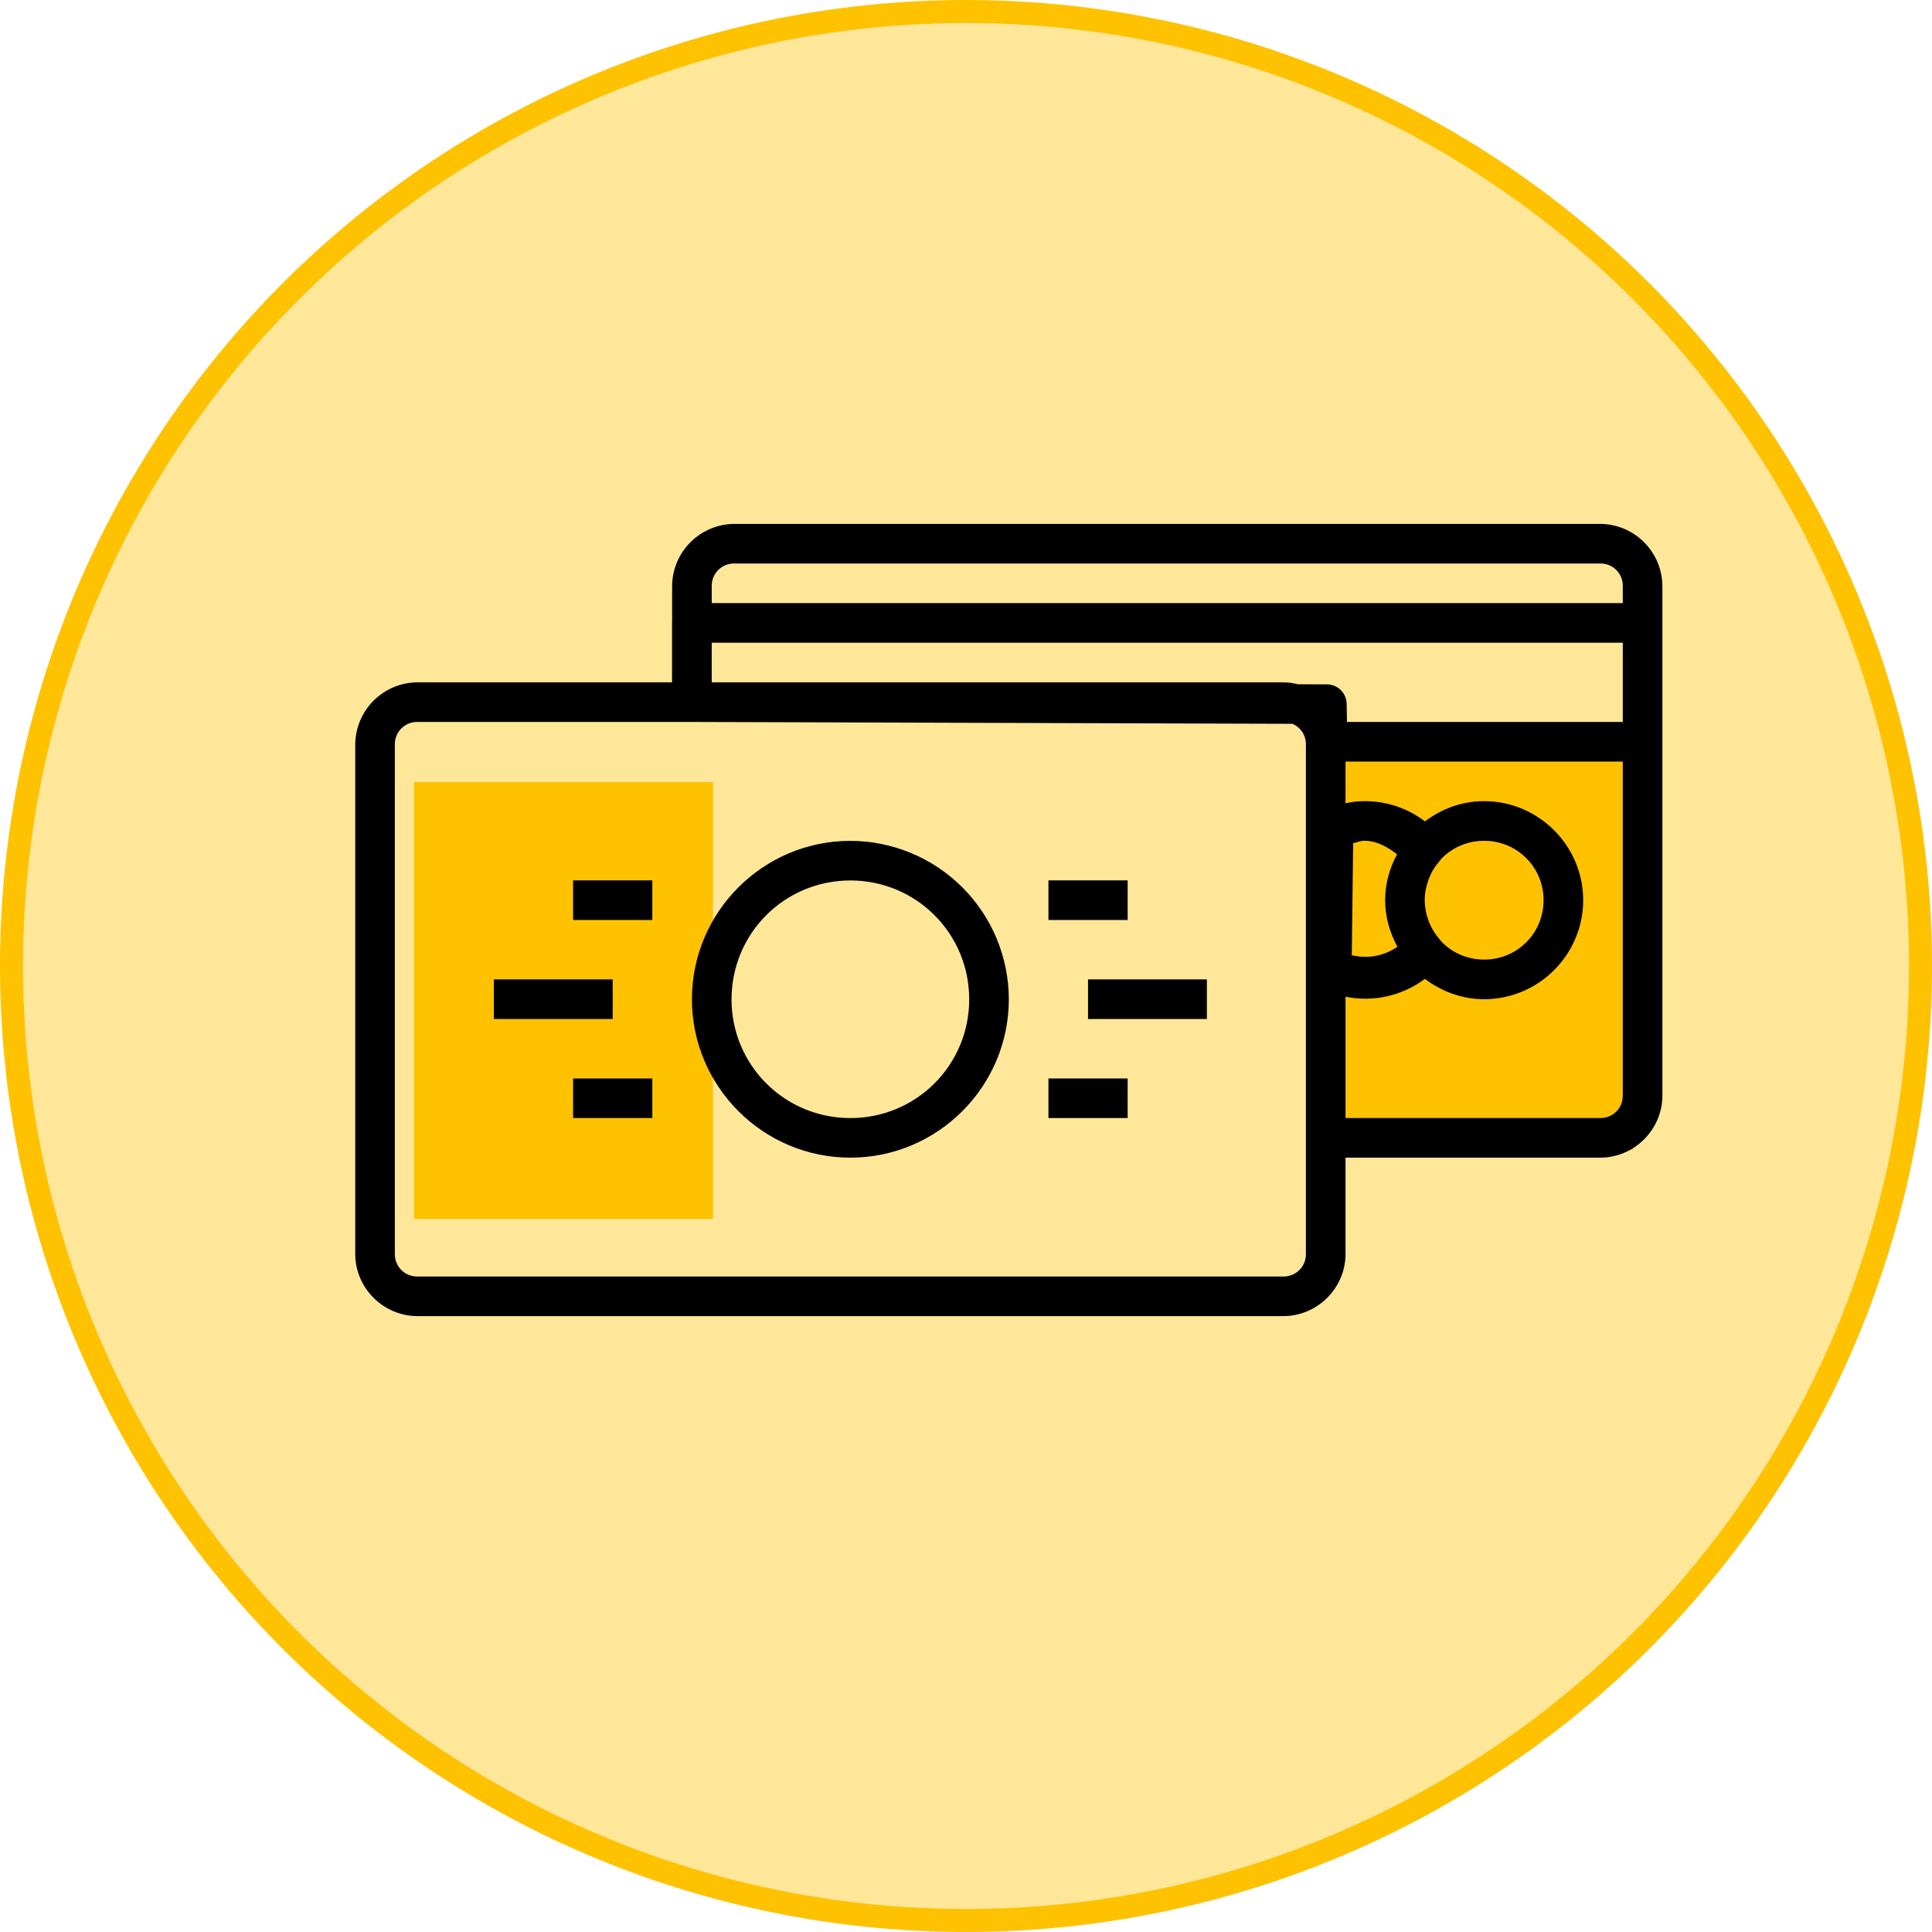
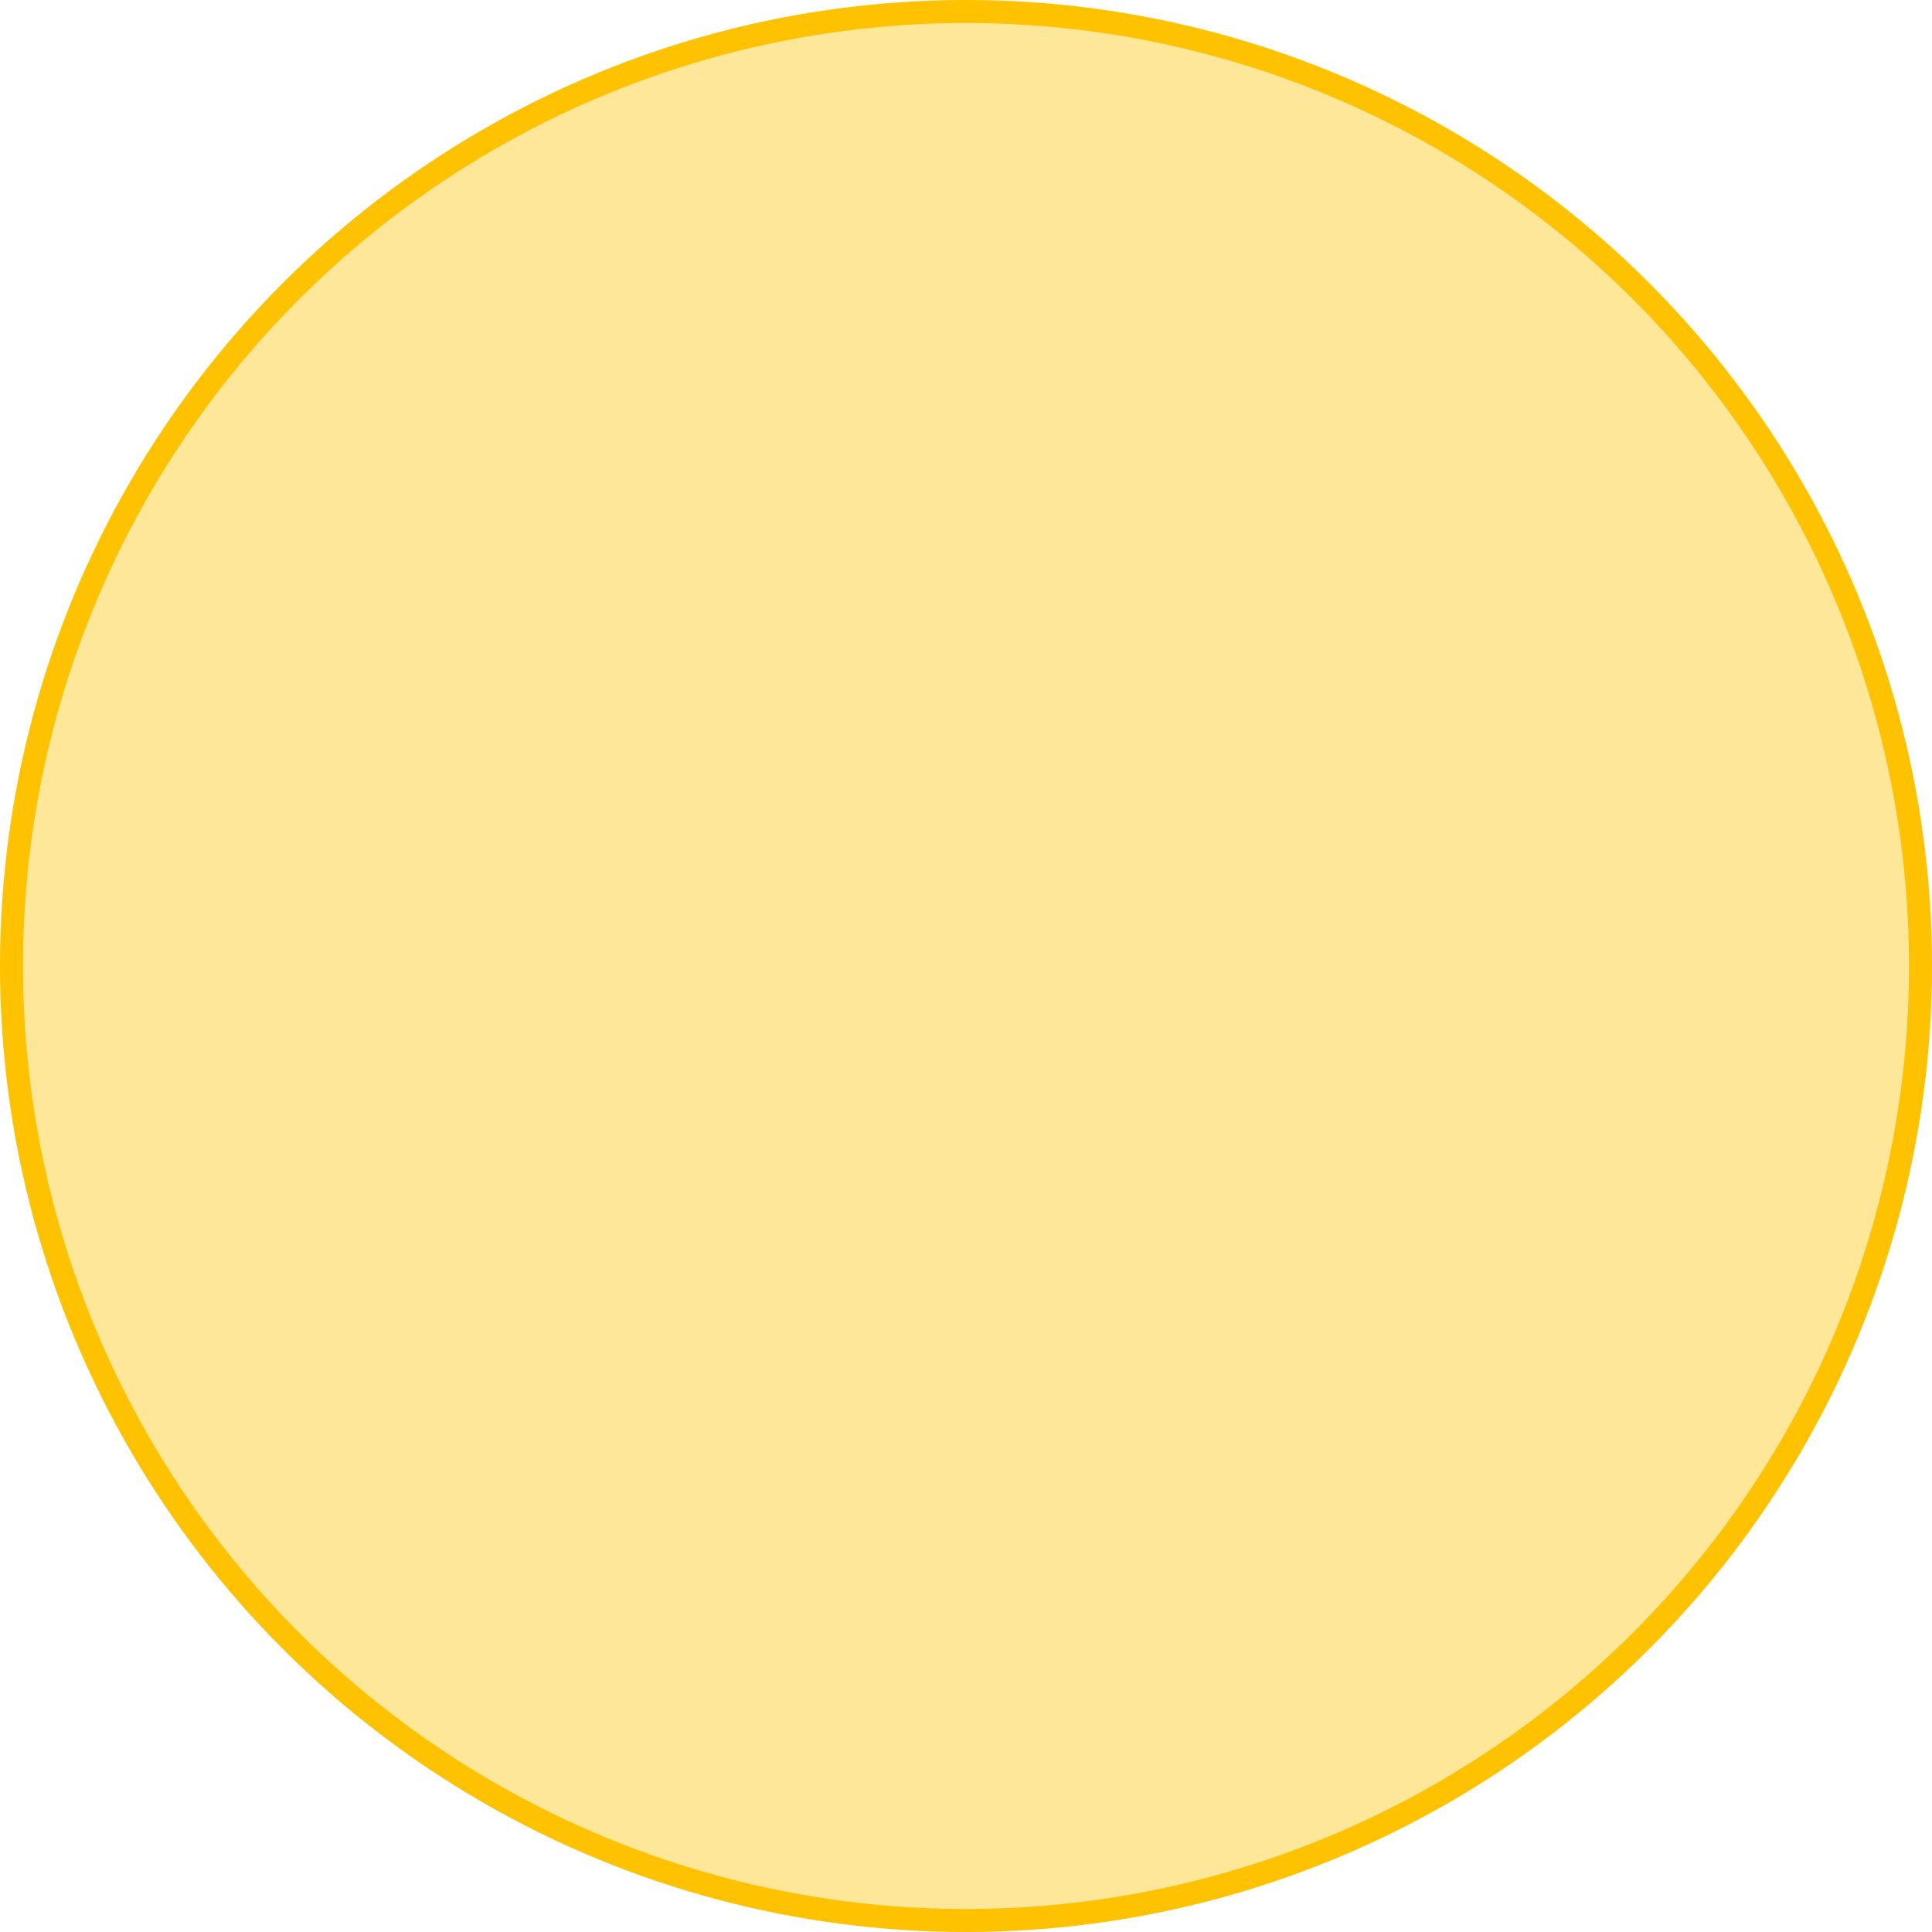
<svg xmlns="http://www.w3.org/2000/svg" width="84" height="84" viewBox="0 0 84 84" fill="none">
  <circle cx="42" cy="42" r="41.5" fill="#FFE799" stroke="#FEC201" />
  <g clip-path="url(#clip0_2418_1919)">
    <path d="M61.219 19.792C67.497 25.645 72.783 32.121 73.822 39.222C74.813 46.322 71.556 53.95 67.025 59.947C62.494 65.896 56.735 70.166 50.363 72.373C43.944 74.58 36.959 74.772 32.522 71.51C28.133 68.199 26.292 61.531 21.666 55.438C17.088 49.393 9.725 43.971 10.008 39.462C10.244 34.952 18.173 31.402 24.545 25.597C30.917 19.792 35.732 11.684 41.726 10.245C47.767 8.805 54.989 13.939 61.219 19.792Z" fill="#FFE799" />
    <rect x="58.001" y="32" width="13" height="18" fill="#FEC201" />
-     <rect x="18" y="34" width="13" height="19" fill="#FEC201" />
-     <path d="M31.93 22.778C31.213 22.782 30.527 23.068 30.02 23.575C29.513 24.082 29.226 24.768 29.223 25.485V27.018C29.221 27.04 29.22 27.061 29.219 27.083V29.667H18.152C17.435 29.67 16.749 29.957 16.242 30.464C15.735 30.971 15.449 31.657 15.445 32.374V54.518C15.445 56.003 16.668 57.222 18.152 57.222H55.793C57.278 57.222 58.501 56.003 58.501 54.518V50.333H69.571C71.055 50.333 72.278 49.114 72.278 47.63V25.485C72.275 24.768 71.988 24.082 71.481 23.575C70.974 23.068 70.288 22.782 69.571 22.778H31.93ZM31.93 24.5H69.571C69.701 24.497 69.831 24.521 69.951 24.569C70.072 24.618 70.182 24.69 70.274 24.782C70.366 24.874 70.438 24.984 70.487 25.105C70.535 25.226 70.559 25.355 70.556 25.485V26.222H30.945V25.485C30.942 25.355 30.966 25.226 31.014 25.105C31.063 24.984 31.135 24.874 31.227 24.782C31.319 24.69 31.429 24.618 31.55 24.569C31.671 24.521 31.8 24.497 31.93 24.5ZM30.945 27.945H70.556V31.389H58.564L58.55 30.602C58.547 30.377 58.455 30.162 58.295 30.003C58.134 29.845 57.918 29.755 57.693 29.755L56.429 29.751C56.221 29.697 56.007 29.669 55.791 29.667H30.945V27.945ZM18.152 31.389H30.077L56.196 31.47C56.372 31.546 56.521 31.672 56.625 31.833C56.729 31.994 56.782 32.183 56.778 32.374V54.518C56.781 54.648 56.757 54.777 56.708 54.898C56.659 55.018 56.587 55.127 56.495 55.219C56.403 55.311 56.293 55.383 56.173 55.431C56.052 55.479 55.923 55.503 55.793 55.5H18.152C18.022 55.503 17.893 55.479 17.773 55.431C17.652 55.383 17.543 55.311 17.451 55.219C17.359 55.127 17.286 55.018 17.237 54.898C17.189 54.777 17.165 54.648 17.167 54.518V32.374C17.164 32.244 17.188 32.115 17.236 31.994C17.285 31.873 17.357 31.763 17.449 31.671C17.541 31.579 17.651 31.507 17.772 31.458C17.893 31.41 18.022 31.386 18.152 31.389ZM58.501 33.111H70.556V47.63C70.558 47.759 70.534 47.888 70.486 48.009C70.437 48.129 70.365 48.238 70.272 48.33C70.18 48.422 70.071 48.494 69.95 48.542C69.83 48.59 69.701 48.614 69.571 48.611H58.501V43.334C59.098 43.457 59.714 43.451 60.309 43.318C60.904 43.184 61.464 42.925 61.952 42.559C62.673 43.105 63.559 43.444 64.528 43.444C66.896 43.444 68.834 41.507 68.834 39.139C68.834 36.771 66.896 34.833 64.528 34.833C63.56 34.833 62.675 35.167 61.955 35.712C61.196 35.133 60.265 34.824 59.31 34.833C59.034 34.833 58.766 34.868 58.499 34.925L58.501 33.111ZM59.331 36.552V36.556C59.864 36.556 60.321 36.823 60.741 37.141C60.421 37.74 60.223 38.416 60.223 39.139C60.223 39.874 60.429 40.556 60.757 41.164C60.171 41.566 59.479 41.698 58.773 41.531L58.833 36.661C59 36.624 59.158 36.554 59.331 36.552ZM64.528 36.556C65.965 36.556 67.112 37.703 67.112 39.139C67.112 40.575 65.965 41.722 64.528 41.722C63.819 41.722 63.18 41.442 62.715 40.985L62.625 40.882L62.591 40.84L62.584 40.83C62.384 40.601 62.226 40.339 62.117 40.055L62.11 40.031C62.003 39.746 61.947 39.444 61.945 39.139V39.132C61.945 38.827 62.005 38.529 62.11 38.247L62.117 38.221C62.224 37.939 62.382 37.675 62.584 37.444L62.591 37.434L62.625 37.393L62.715 37.289C63.18 36.833 63.817 36.556 64.528 36.556ZM36.973 36.559C33.179 36.559 30.084 39.65 30.084 43.444C30.084 47.239 33.179 50.333 36.973 50.333C40.767 50.333 43.862 47.239 43.862 43.444C43.858 41.619 43.131 39.869 41.84 38.579C40.548 37.288 38.798 36.562 36.973 36.559ZM24.917 38.278V40H28.362V38.278H24.917ZM45.584 38.278V40H49.028V38.278H45.584ZM36.973 38.281C39.837 38.281 42.139 40.584 42.139 43.448C42.141 44.127 42.009 44.799 41.75 45.427C41.491 46.054 41.11 46.624 40.63 47.104C40.15 47.584 39.58 47.964 38.952 48.223C38.324 48.481 37.652 48.613 36.973 48.611C36.294 48.613 35.621 48.481 34.994 48.223C34.366 47.964 33.796 47.584 33.316 47.104C32.835 46.624 32.455 46.054 32.196 45.427C31.937 44.799 31.804 44.127 31.806 43.448C31.806 40.584 34.109 38.281 36.973 38.281ZM21.473 42.583V44.306H26.639V42.583H21.473ZM47.306 42.583V44.306H52.473V42.583H47.306ZM24.917 46.889V48.611H28.362V46.889H24.917ZM45.584 46.889V48.611H49.028V46.889H45.584Z" fill="black" />
+     <path d="M31.93 22.778C31.213 22.782 30.527 23.068 30.02 23.575C29.513 24.082 29.226 24.768 29.223 25.485V27.018C29.221 27.04 29.22 27.061 29.219 27.083V29.667H18.152C17.435 29.67 16.749 29.957 16.242 30.464C15.735 30.971 15.449 31.657 15.445 32.374V54.518C15.445 56.003 16.668 57.222 18.152 57.222C57.278 57.222 58.501 56.003 58.501 54.518V50.333H69.571C71.055 50.333 72.278 49.114 72.278 47.63V25.485C72.275 24.768 71.988 24.082 71.481 23.575C70.974 23.068 70.288 22.782 69.571 22.778H31.93ZM31.93 24.5H69.571C69.701 24.497 69.831 24.521 69.951 24.569C70.072 24.618 70.182 24.69 70.274 24.782C70.366 24.874 70.438 24.984 70.487 25.105C70.535 25.226 70.559 25.355 70.556 25.485V26.222H30.945V25.485C30.942 25.355 30.966 25.226 31.014 25.105C31.063 24.984 31.135 24.874 31.227 24.782C31.319 24.69 31.429 24.618 31.55 24.569C31.671 24.521 31.8 24.497 31.93 24.5ZM30.945 27.945H70.556V31.389H58.564L58.55 30.602C58.547 30.377 58.455 30.162 58.295 30.003C58.134 29.845 57.918 29.755 57.693 29.755L56.429 29.751C56.221 29.697 56.007 29.669 55.791 29.667H30.945V27.945ZM18.152 31.389H30.077L56.196 31.47C56.372 31.546 56.521 31.672 56.625 31.833C56.729 31.994 56.782 32.183 56.778 32.374V54.518C56.781 54.648 56.757 54.777 56.708 54.898C56.659 55.018 56.587 55.127 56.495 55.219C56.403 55.311 56.293 55.383 56.173 55.431C56.052 55.479 55.923 55.503 55.793 55.5H18.152C18.022 55.503 17.893 55.479 17.773 55.431C17.652 55.383 17.543 55.311 17.451 55.219C17.359 55.127 17.286 55.018 17.237 54.898C17.189 54.777 17.165 54.648 17.167 54.518V32.374C17.164 32.244 17.188 32.115 17.236 31.994C17.285 31.873 17.357 31.763 17.449 31.671C17.541 31.579 17.651 31.507 17.772 31.458C17.893 31.41 18.022 31.386 18.152 31.389ZM58.501 33.111H70.556V47.63C70.558 47.759 70.534 47.888 70.486 48.009C70.437 48.129 70.365 48.238 70.272 48.33C70.18 48.422 70.071 48.494 69.95 48.542C69.83 48.59 69.701 48.614 69.571 48.611H58.501V43.334C59.098 43.457 59.714 43.451 60.309 43.318C60.904 43.184 61.464 42.925 61.952 42.559C62.673 43.105 63.559 43.444 64.528 43.444C66.896 43.444 68.834 41.507 68.834 39.139C68.834 36.771 66.896 34.833 64.528 34.833C63.56 34.833 62.675 35.167 61.955 35.712C61.196 35.133 60.265 34.824 59.31 34.833C59.034 34.833 58.766 34.868 58.499 34.925L58.501 33.111ZM59.331 36.552V36.556C59.864 36.556 60.321 36.823 60.741 37.141C60.421 37.74 60.223 38.416 60.223 39.139C60.223 39.874 60.429 40.556 60.757 41.164C60.171 41.566 59.479 41.698 58.773 41.531L58.833 36.661C59 36.624 59.158 36.554 59.331 36.552ZM64.528 36.556C65.965 36.556 67.112 37.703 67.112 39.139C67.112 40.575 65.965 41.722 64.528 41.722C63.819 41.722 63.18 41.442 62.715 40.985L62.625 40.882L62.591 40.84L62.584 40.83C62.384 40.601 62.226 40.339 62.117 40.055L62.11 40.031C62.003 39.746 61.947 39.444 61.945 39.139V39.132C61.945 38.827 62.005 38.529 62.11 38.247L62.117 38.221C62.224 37.939 62.382 37.675 62.584 37.444L62.591 37.434L62.625 37.393L62.715 37.289C63.18 36.833 63.817 36.556 64.528 36.556ZM36.973 36.559C33.179 36.559 30.084 39.65 30.084 43.444C30.084 47.239 33.179 50.333 36.973 50.333C40.767 50.333 43.862 47.239 43.862 43.444C43.858 41.619 43.131 39.869 41.84 38.579C40.548 37.288 38.798 36.562 36.973 36.559ZM24.917 38.278V40H28.362V38.278H24.917ZM45.584 38.278V40H49.028V38.278H45.584ZM36.973 38.281C39.837 38.281 42.139 40.584 42.139 43.448C42.141 44.127 42.009 44.799 41.75 45.427C41.491 46.054 41.11 46.624 40.63 47.104C40.15 47.584 39.58 47.964 38.952 48.223C38.324 48.481 37.652 48.613 36.973 48.611C36.294 48.613 35.621 48.481 34.994 48.223C34.366 47.964 33.796 47.584 33.316 47.104C32.835 46.624 32.455 46.054 32.196 45.427C31.937 44.799 31.804 44.127 31.806 43.448C31.806 40.584 34.109 38.281 36.973 38.281ZM21.473 42.583V44.306H26.639V42.583H21.473ZM47.306 42.583V44.306H52.473V42.583H47.306ZM24.917 46.889V48.611H28.362V46.889H24.917ZM45.584 46.889V48.611H49.028V46.889H45.584Z" fill="black" />
  </g>
  <defs>
    <clipPath id="clip0_2418_1919">
-       <rect width="64" height="64" fill="white" transform="translate(10 10)" />
-     </clipPath>
+       </clipPath>
  </defs>
</svg>